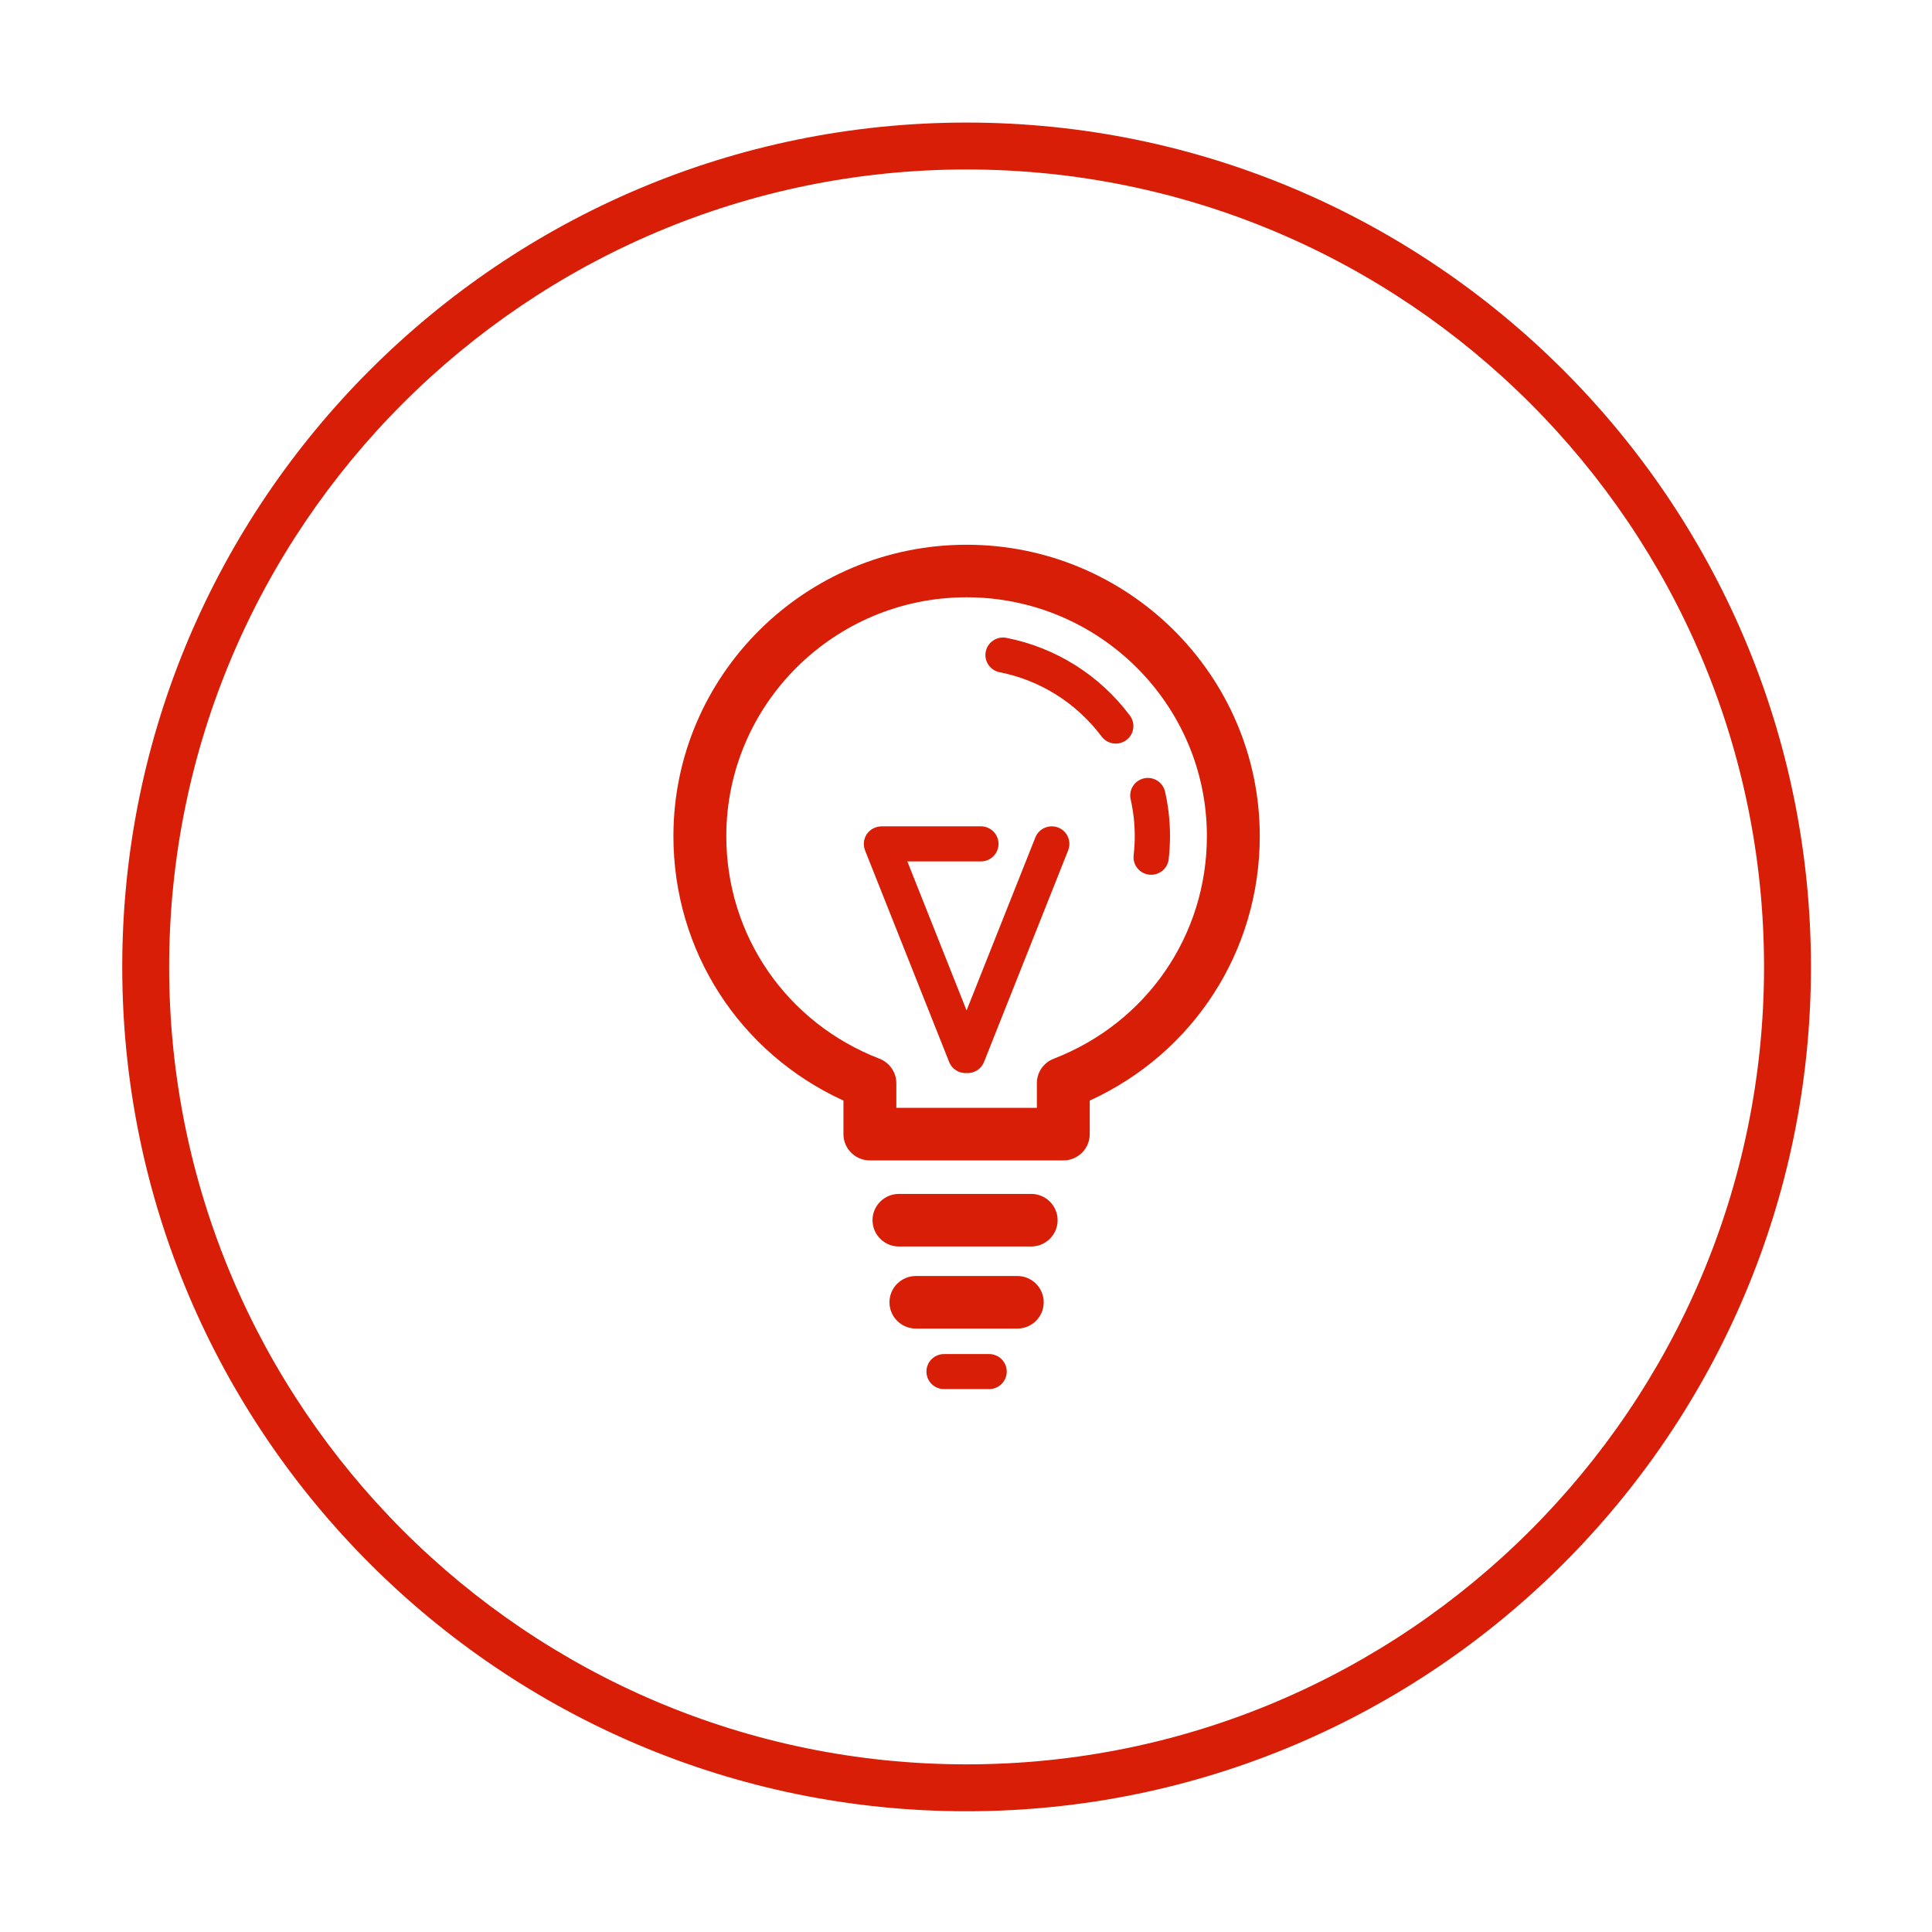
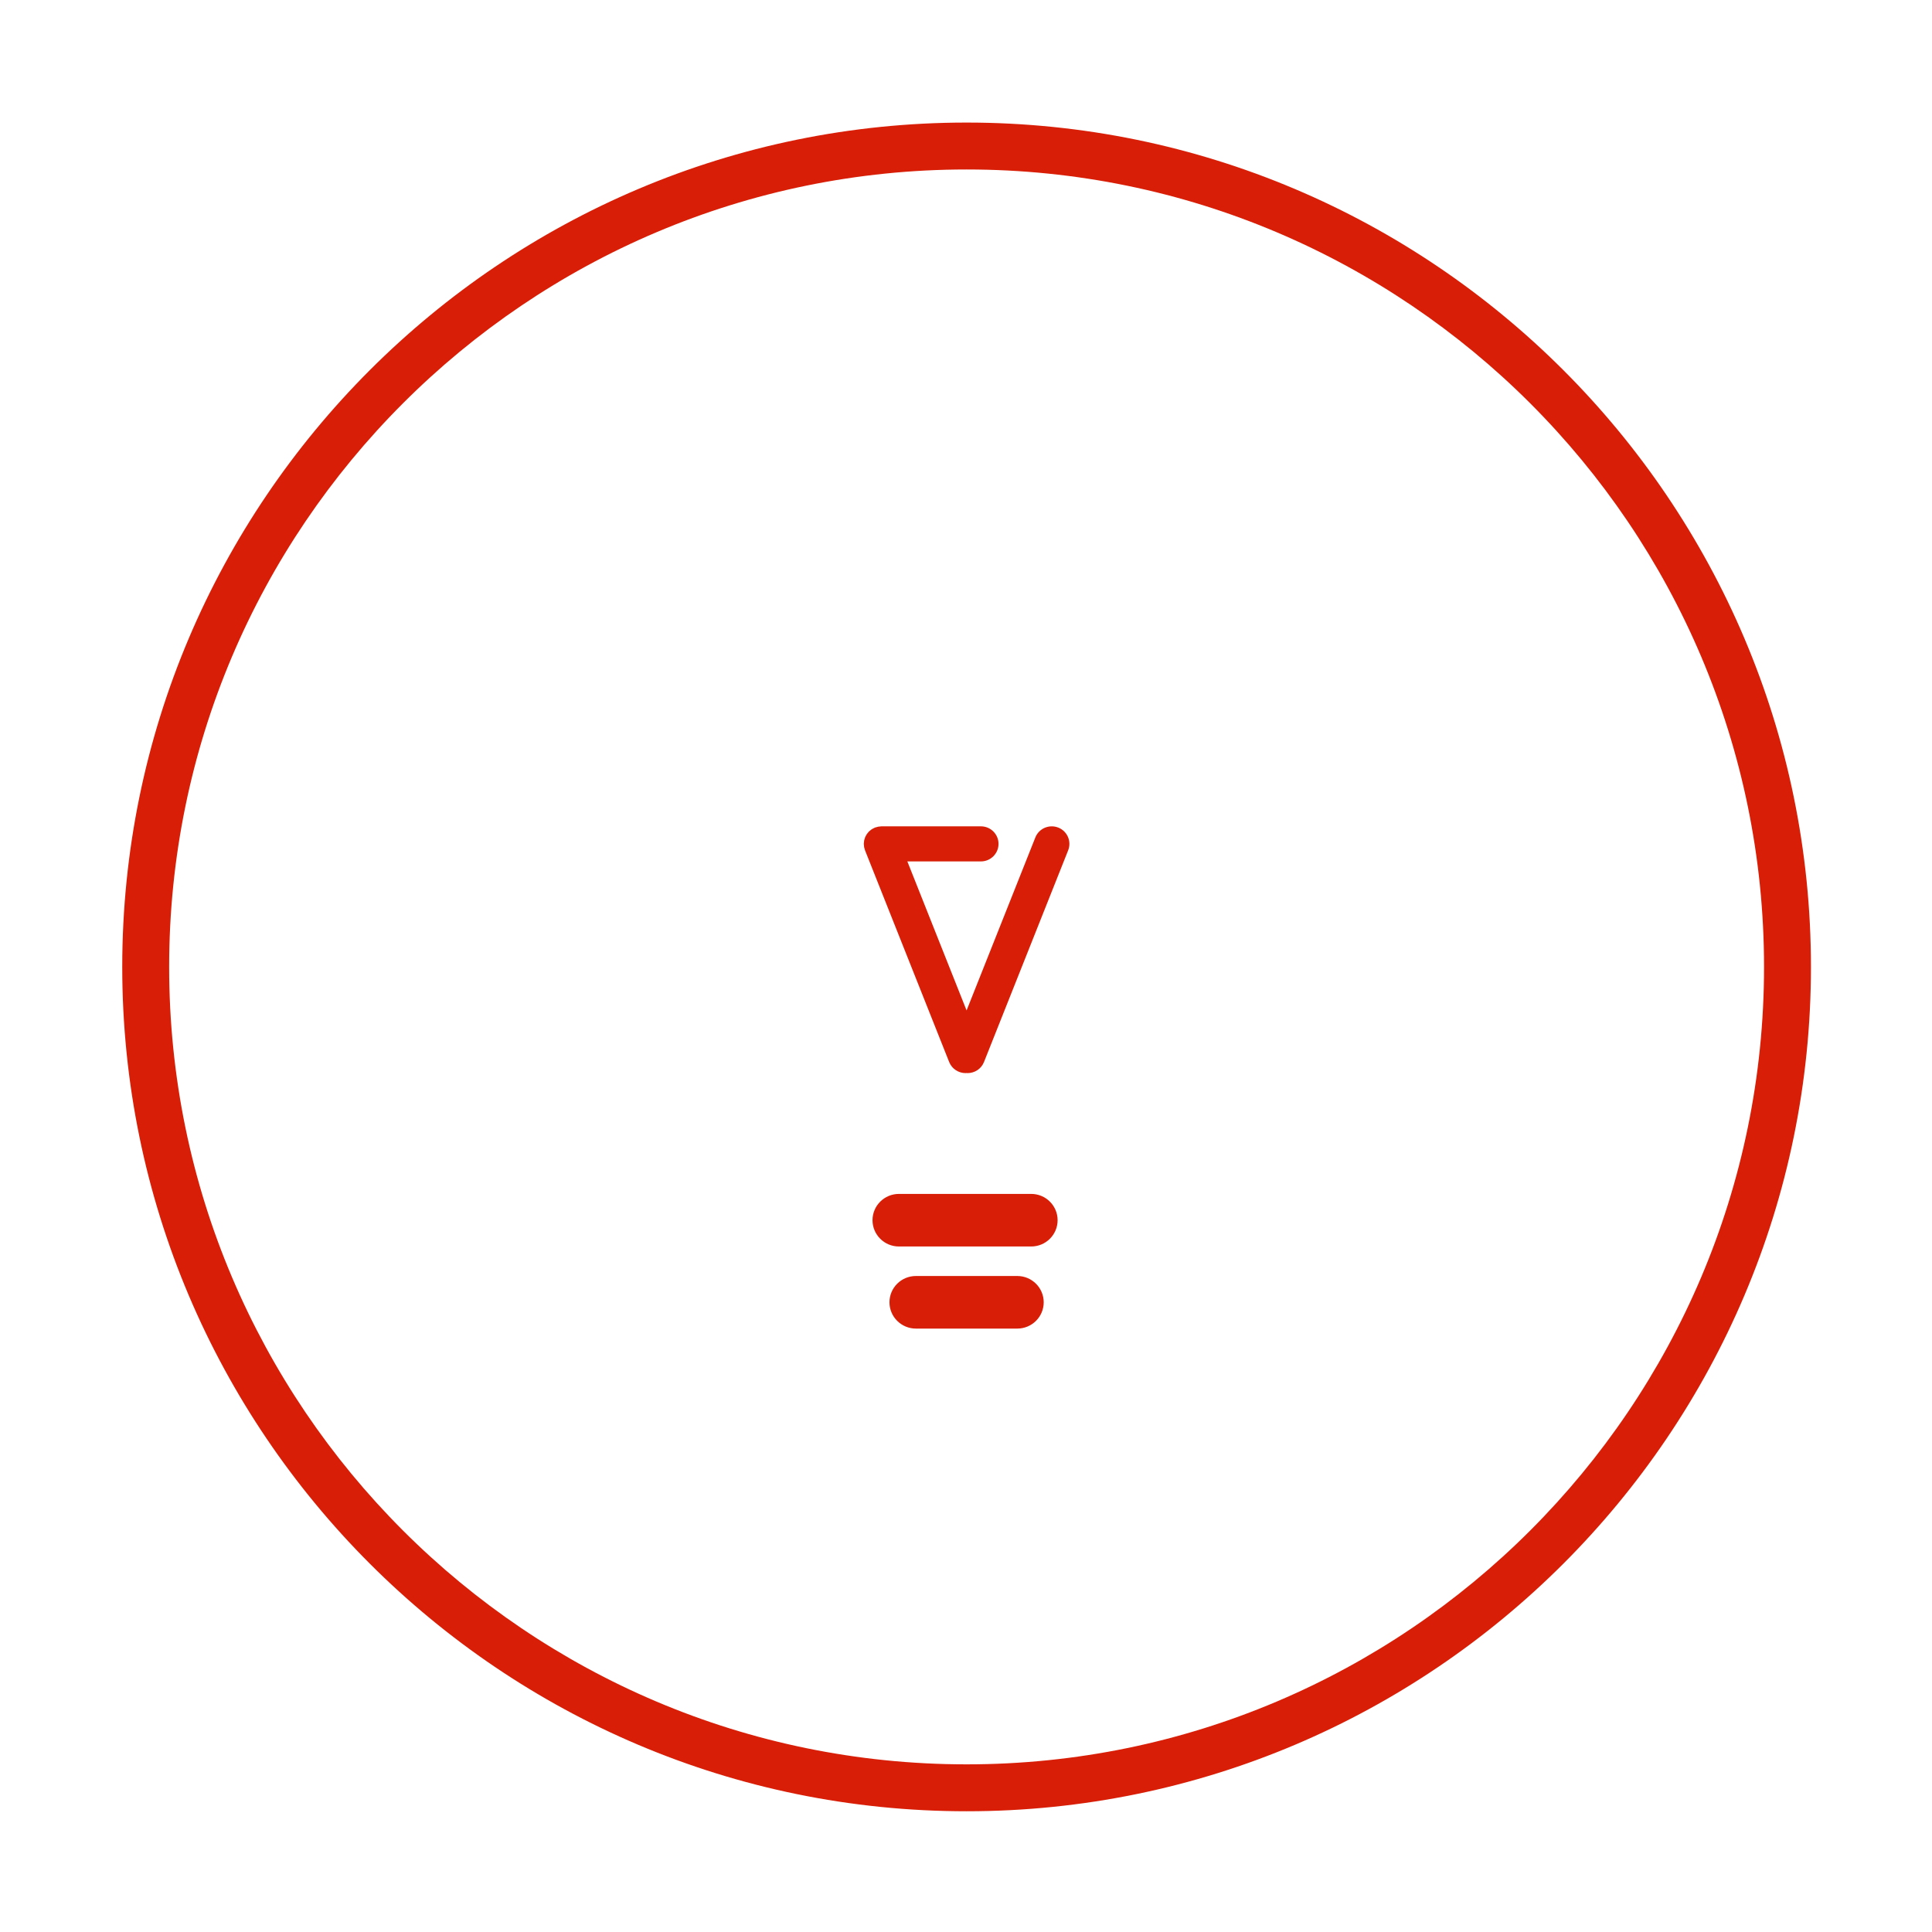
<svg xmlns="http://www.w3.org/2000/svg" class="icon" viewBox="0 0 1024 1024" width="200" height="200">
  <path d="M539.175 676.305l-53.721 0c-7.745 0-14.015 6.242-14.015 13.937 0 7.696 6.27 13.935 14.015 13.935l53.721 0c7.739 0 14.014-6.239 14.014-13.935C553.19 682.546 546.914 676.305 539.175 676.305z" fill="#d81e06" />
-   <path d="M512.309 288.725c-85.677 0-155.385 69.294-155.385 154.442 0 60.92 35.059 114.942 90.122 140.17l0 17.773c0 7.696 6.265 13.936 14.015 13.936L563.569 615.047c7.744 0 14.016-6.24 14.016-13.936l0-17.773c55.066-25.228 90.12-79.249 90.12-140.17C667.706 358.019 597.999 288.725 512.309 288.725zM558.489 561.144c-5.391 2.091-8.936 7.237-8.936 12.992l0 13.036-74.478 0 0-13.036c0-5.755-3.545-10.901-8.933-12.992-49.313-19.082-81.187-65.385-81.187-117.976 0-69.803 57.137-126.595 127.355-126.595 70.23 0 127.368 56.792 127.368 126.595C639.675 495.736 607.807 542.062 558.489 561.144z" fill="#d81e06" />
  <path d="M546.538 632.795 476.465 632.795c-7.739 0-14.015 6.239-14.015 13.938 0 7.696 6.276 13.935 14.015 13.935l70.073 0c7.739 0 14.015-6.239 14.015-13.935C560.553 639.034 554.276 632.795 546.538 632.795z" fill="#d81e06" />
-   <path d="M524.254 717.678 500.37 717.678c-5.16 0-9.343 4.154-9.343 9.274 0 5.147 4.183 9.301 9.343 9.301l23.885 0c5.16 0 9.341-4.154 9.341-9.301C533.594 721.832 529.413 717.678 524.254 717.678z" fill="#d81e06" />
-   <path d="M599.266 423.648c1.44 6.361 2.175 12.916 2.175 19.52 0 3.375-0.201 6.8-0.582 10.127-0.596 5.098 3.089 9.71 8.217 10.292 0.365 0.051 0.73 0.051 1.073 0.051 4.682 0 8.729-3.474 9.272-8.208 0.467-4.055 0.709-8.182 0.709-12.262 0-7.986-0.886-15.928-2.633-23.601-1.137-5-6.119-8.132-11.171-7.016C601.296 413.669 598.139 418.648 599.266 423.648z" fill="#d81e06" />
-   <path d="M598.877 379.287c-16.024-21.414-39.248-36.054-65.428-41.203-5.039-0.995-9.979 2.258-10.986 7.284-1.002 5.026 2.282 9.931 7.345 10.928 21.621 4.271 40.826 16.388 54.078 34.089 1.826 2.429 4.644 3.74 7.501 3.74 1.937 0 3.892-0.61 5.567-1.846C601.1 389.218 601.957 383.391 598.877 379.287z" fill="#d81e06" />
  <path d="M560.893 438.628c-4.826-1.869-10.235 0.463-12.129 5.221l-36.456 91.707-31.394-78.984 38.983 0c5.158 0 9.342-4.175 9.342-9.3 0-5.122-4.183-9.297-9.342-9.297l-52.719 0c-0.243 0-0.468 0.072-0.704 0.072-0.348 0.024-0.693 0.047-1.039 0.122-0.364 0.072-0.704 0.171-1.05 0.291-0.207 0.074-0.432 0.097-0.638 0.17-0.03 0.024-0.054 0.048-0.085 0.048-0.369 0.146-0.716 0.364-1.063 0.534-0.193 0.123-0.4 0.218-0.588 0.341-0.292 0.171-0.533 0.412-0.795 0.633-0.2 0.167-0.431 0.313-0.613 0.484-0.249 0.241-0.431 0.51-0.649 0.776-0.164 0.218-0.353 0.388-0.497 0.607-0.22 0.316-0.395 0.68-0.571 1.021-0.092 0.193-0.208 0.34-0.293 0.534-0.127 0.29-0.206 0.607-0.298 0.947-0.085 0.241-0.193 0.512-0.249 0.777-0.054 0.219-0.061 0.487-0.091 0.704-0.048 0.388-0.109 0.753-0.116 1.141 0 0.024-0.005 0.073-0.005 0.096 0 0.221 0.047 0.438 0.065 0.657 0.019 0.364 0.037 0.728 0.104 1.092 0.065 0.341 0.187 0.678 0.297 1.019 0.068 0.219 0.103 0.436 0.182 0.657l44.597 112.198c1.45 3.642 4.976 5.874 8.692 5.874 0.182 0 0.358-0.048 0.539-0.048s0.359 0.048 0.539 0.048c3.716 0 7.241-2.233 8.687-5.874l44.609-112.198C568.043 445.913 565.694 440.522 560.893 438.628z" fill="#d81e06" />
  <path d="M512.314 64.961c-246.763 0-447.522 200.747-447.522 447.529 0 246.755 200.759 447.516 447.522 447.516 246.769 0 447.528-200.76 447.528-447.516C959.841 265.708 759.084 64.961 512.314 64.961zM512.314 935.142c-233.057 0-422.659-189.601-422.659-422.653 0-233.064 189.602-422.665 422.659-422.665s422.665 189.601 422.665 422.665C934.98 745.541 745.372 935.142 512.314 935.142z" fill="#d81e06" />
</svg>